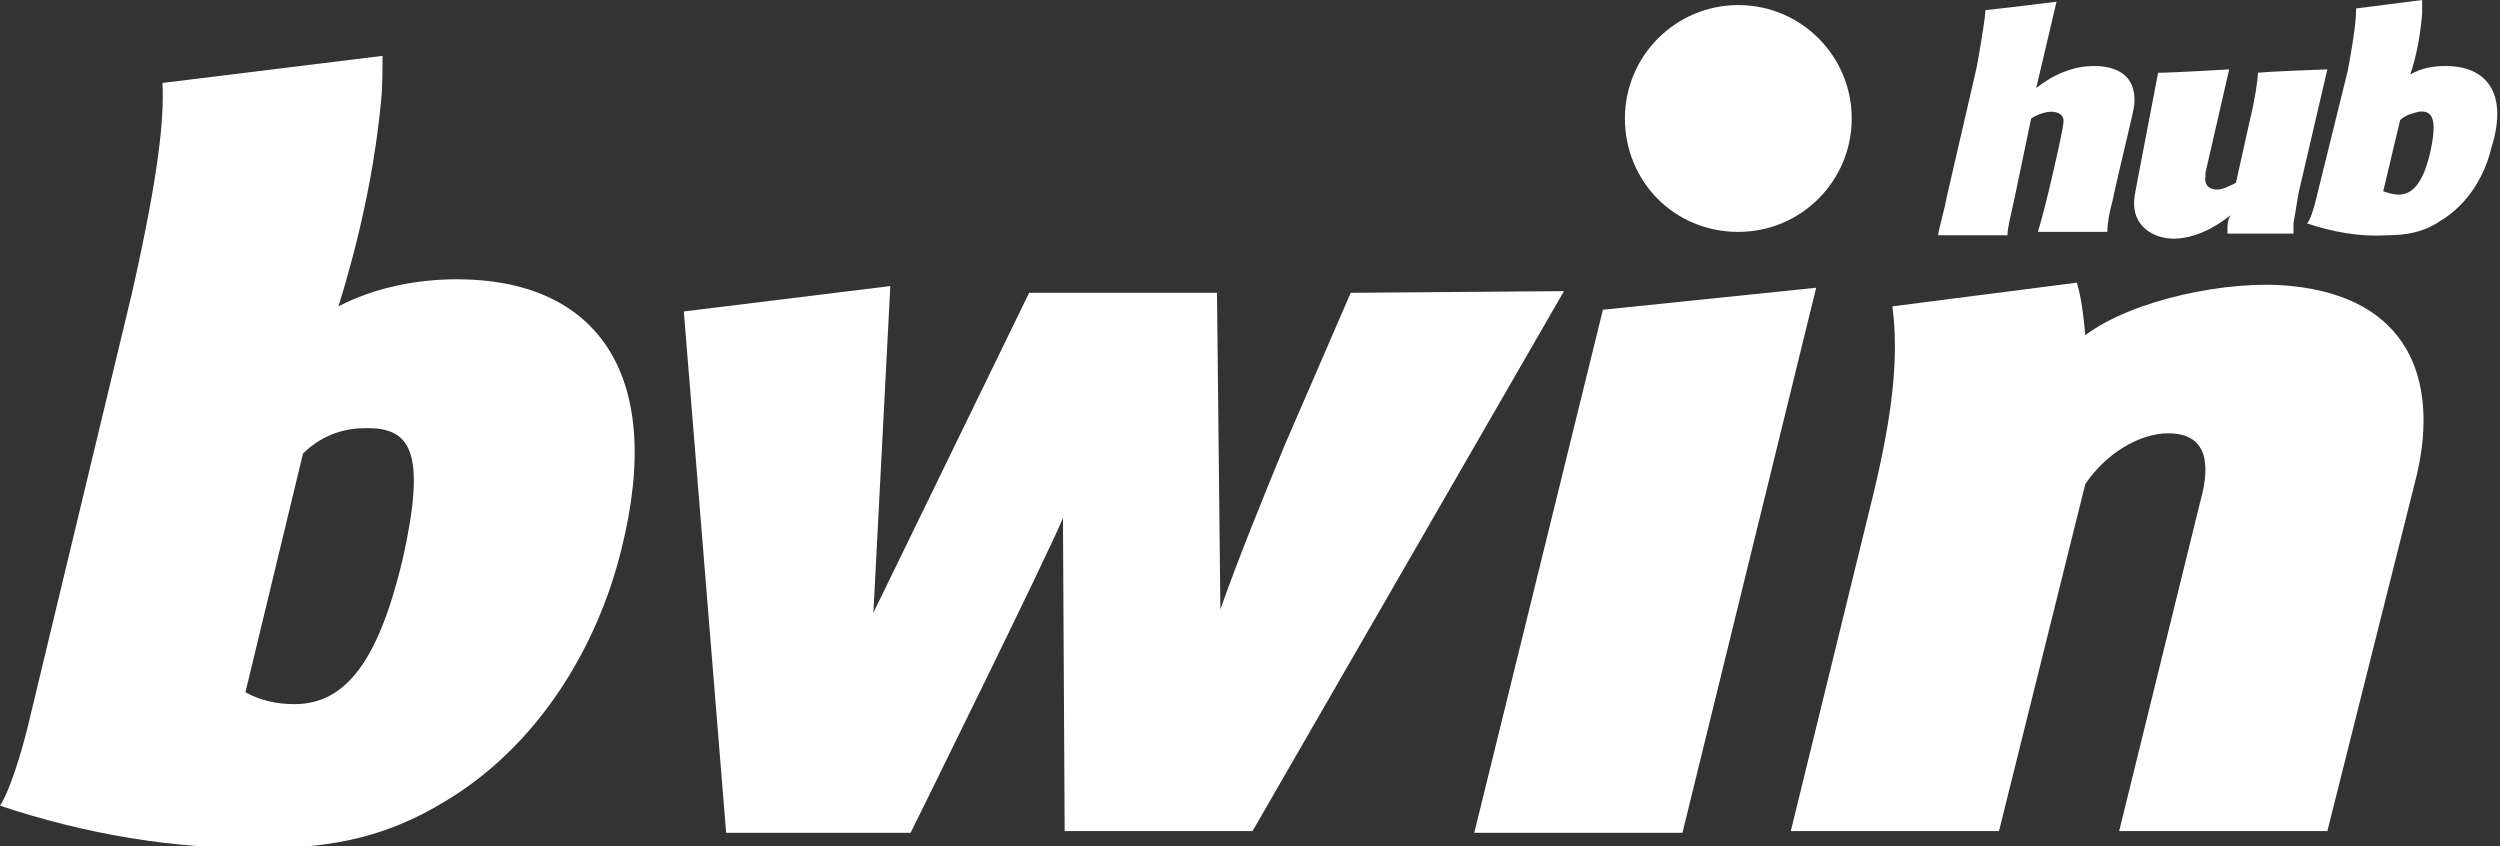
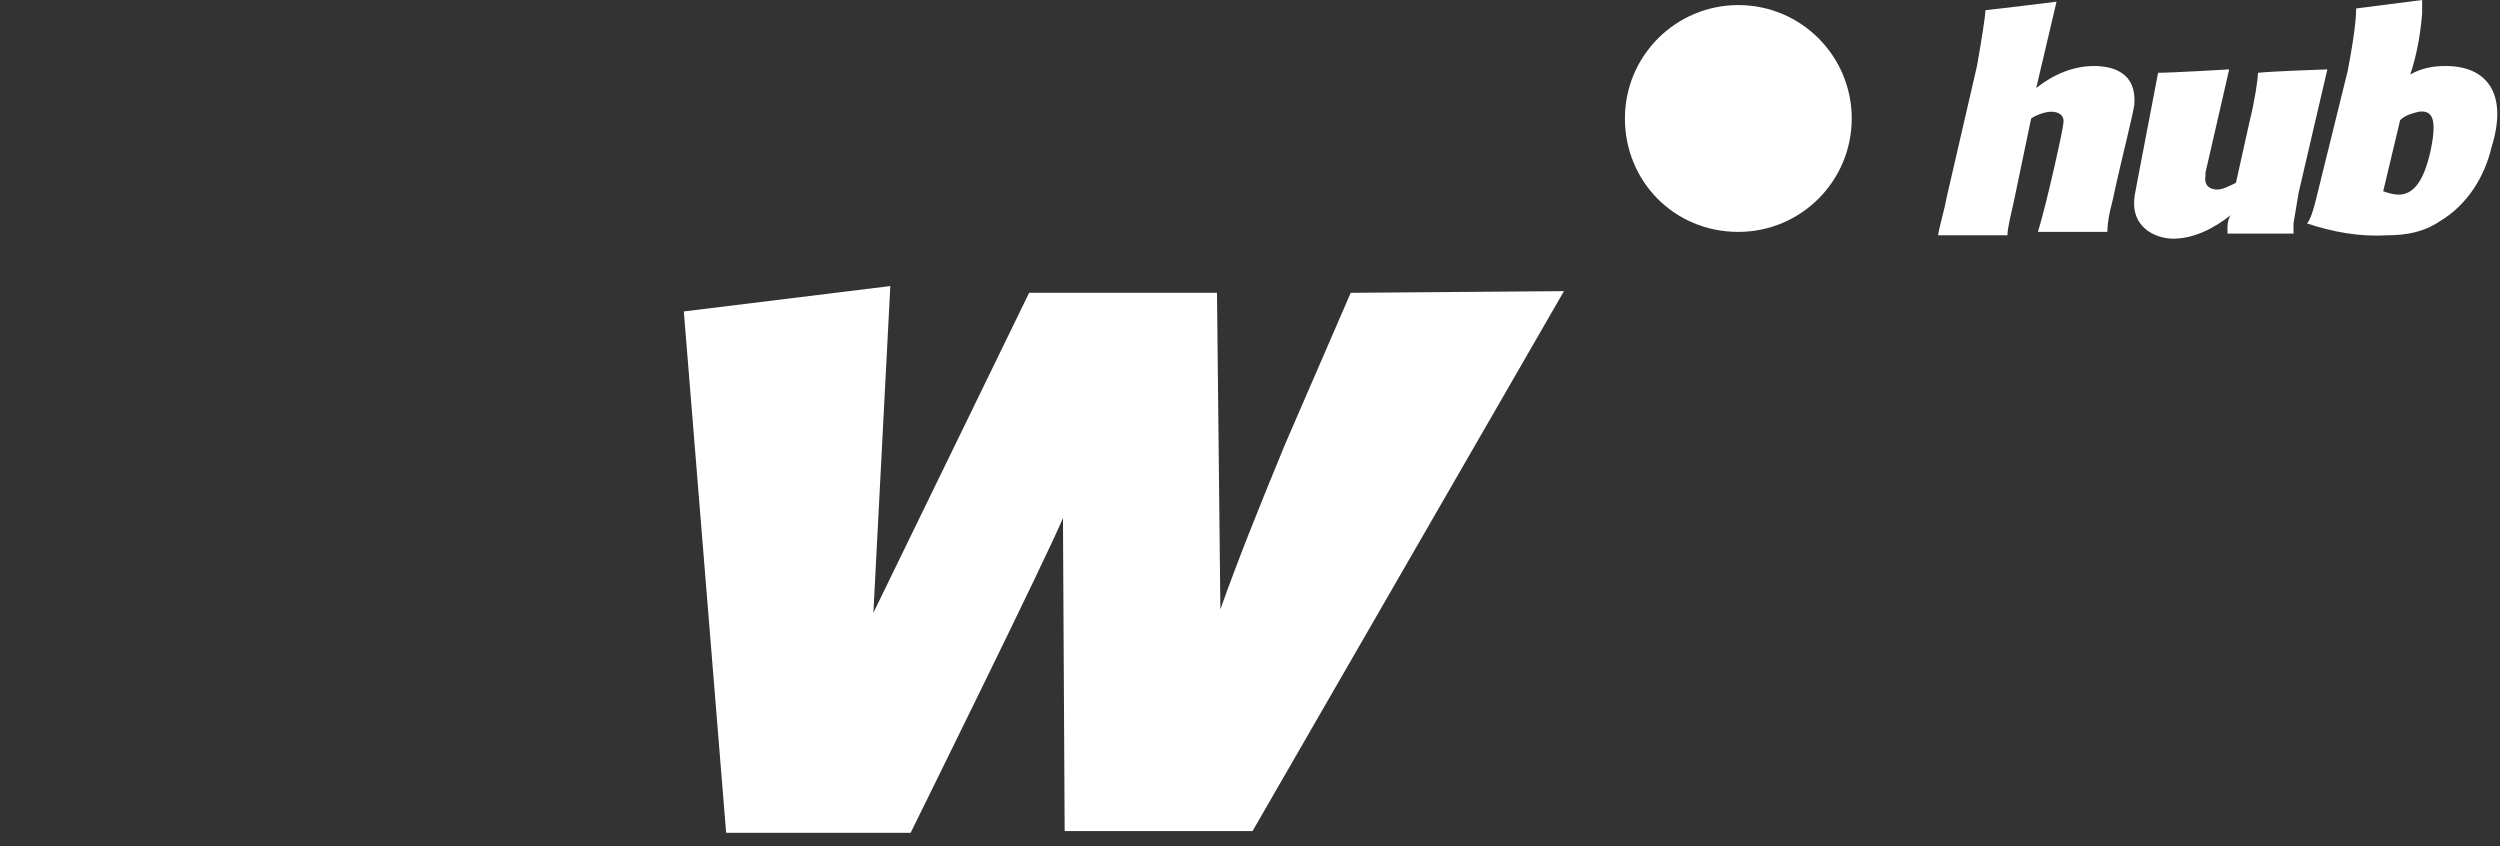
<svg xmlns="http://www.w3.org/2000/svg" version="1.1" id="Calque_2_00000121980117663050730550000017401036380161063822_" x="0px" y="0px" viewBox="0 0 147.7 50" fill="#fff" xml:space="preserve">
  <rect x="0" y="0" width="147.7" height="50" fill="#333333" stroke="none" />
  <g id="Calque_1-2">
-     <path d="M144.5,3.9c-0.7,0-1.4,0.1-2.1,0.5c0.4-1.2,0.6-2.4,0.7-3.6l0,0c0-0.3,0-0.6,0-0.8l-3.9,0.5c0,0.6-0.1,1.6-0.5,3.7   l-1.9,7.7c-0.1,0.4-0.3,1.1-0.5,1.3c1.5,0.5,3.1,0.8,4.7,0.7c1.2,0,2.2-0.2,3.1-0.8c1.7-1,2.7-2.7,3.1-4.4   C148.2,5.5,146.9,3.9,144.5,3.9L144.5,3.9z M143.6,8.9c-0.4,1.8-1,2.6-1.9,2.6c-0.3,0-0.6-0.1-0.9-0.2l1-4.2   c0.3-0.3,0.7-0.4,1.1-0.5C143.7,6.5,144,7,143.6,8.9z" />
+     <path d="M144.5,3.9c-0.7,0-1.4,0.1-2.1,0.5c0.4-1.2,0.6-2.4,0.7-3.6l0,0c0-0.3,0-0.6,0-0.8l-3.9,0.5c0,0.6-0.1,1.6-0.5,3.7   l-1.9,7.7c-0.1,0.4-0.3,1.1-0.5,1.3c1.5,0.5,3.1,0.8,4.7,0.7c1.2,0,2.2-0.2,3.1-0.8c1.7-1,2.7-2.7,3.1-4.4   C148.2,5.5,146.9,3.9,144.5,3.9L144.5,3.9z M143.6,8.9c-0.4,1.8-1,2.6-1.9,2.6c-0.3,0-0.6-0.1-0.9-0.2l1-4.2   c0.3-0.3,0.7-0.4,1.1-0.5C143.7,6.5,144,7,143.6,8.9" />
    <path d="M123.7,3.9c-1.2,0-2.4,0.5-3.4,1.3l1.2-5.1c0,0-3.2,0.4-4.2,0.5c0,0.3-0.2,1.6-0.5,3.3l-1.8,7.8c-0.1,0.6-0.4,1.6-0.5,2.2   h4.1c0-0.4,0.2-1.2,0.4-2.1L120,7c0.3-0.2,0.8-0.4,1.2-0.4c0.4,0,0.8,0.2,0.7,0.7c0,0.3-1,4.8-1.5,6.4h4.1c0-0.4,0.1-1.1,0.3-1.8   c0.6-2.8,1.3-5.4,1.3-5.8C126.2,4.4,125,3.9,123.7,3.9L123.7,3.9z" />
    <path d="M131.6,13.4c0,0.1,0,0.2,0,0.4h3.9c0-0.2,0-0.4,0-0.6c0.1-0.6,0.2-1.2,0.3-1.8l1.7-7.3c0,0-3.1,0.1-4.1,0.2   c0,0.4-0.2,1.7-0.5,2.9l-0.8,3.6c-0.4,0.2-0.8,0.4-1.1,0.4c-0.4,0-0.8-0.2-0.7-0.8c0-0.1,0-0.2,0-0.2l1.4-6.1c0,0-3.4,0.2-4.2,0.2   c-1.4,7.3-1.4,7.3-1.4,7.4c-0.2,1.7,1.2,2.4,2.3,2.4c1.2,0,2.4-0.6,3.4-1.4C131.7,12.8,131.6,13.1,131.6,13.4L131.6,13.4z" />
-     <polygon points="94.7,18.3 87.1,49.2 99.4,49.2 107.3,17  " />
-     <path d="M135.4,16.9c-3.7-0.4-9.4,0.8-12.2,2.9c-0.1-1-0.2-2.1-0.5-3.1l-10.9,1.4c0.4,3,0,6.4-1.1,11l-4.9,20h12.3l5.1-20.5   c1.2-1.8,3.2-3,4.9-3c2.1,0,2.6,1.5,1.9,4l-4.8,19.5h12.3l5.3-21.1C144.1,22.3,142.2,17.6,135.4,16.9L135.4,16.9z" />
    <path d="M79.8,17.3L79.8,17.3l-3.9,9c-1.4,3.4-2.7,6.6-3.8,9.7l-0.2-18.7H60.8l-9.2,18.9l1-19.3l-12.2,1.5l2.5,30.8h10.9   c0,0,8.2-16.6,9-18.6l0.1,18.5h11.1l18.4-31.9L79.8,17.3L79.8,17.3z" />
-     <path d="M27,16.5c-2.4,0-4.9,0.5-7,1.6c1.2-3.9,2.1-7.9,2.5-12c0.1-0.9,0.1-1.9,0.1-2.8L9.6,4.9C9.7,7,9.4,10.2,7.8,17.3L1.6,43.1   c-0.3,1.2-1,3.6-1.6,4.5c5.1,1.7,10.4,2.6,15.7,2.5c4,0,7.2-0.7,10.5-2.7c5.6-3.3,9.1-9.2,10.5-14.9C39.4,21.8,35,16.5,27,16.5   L27,16.5z M23.8,33c-1.4,5.9-3.3,8.6-6.4,8.6c-1,0-2-0.2-2.9-0.7l3.4-14.1c1-1,2.3-1.5,3.6-1.5C24.3,25.2,25.2,26.7,23.8,33   L23.8,33z" />
    <path d="M102.7,13.7c3.7,0,6.7-3,6.7-6.7s-3-6.7-6.7-6.7s-6.7,3-6.7,6.7S98.9,13.7,102.7,13.7L102.7,13.7z" />
  </g>
</svg>